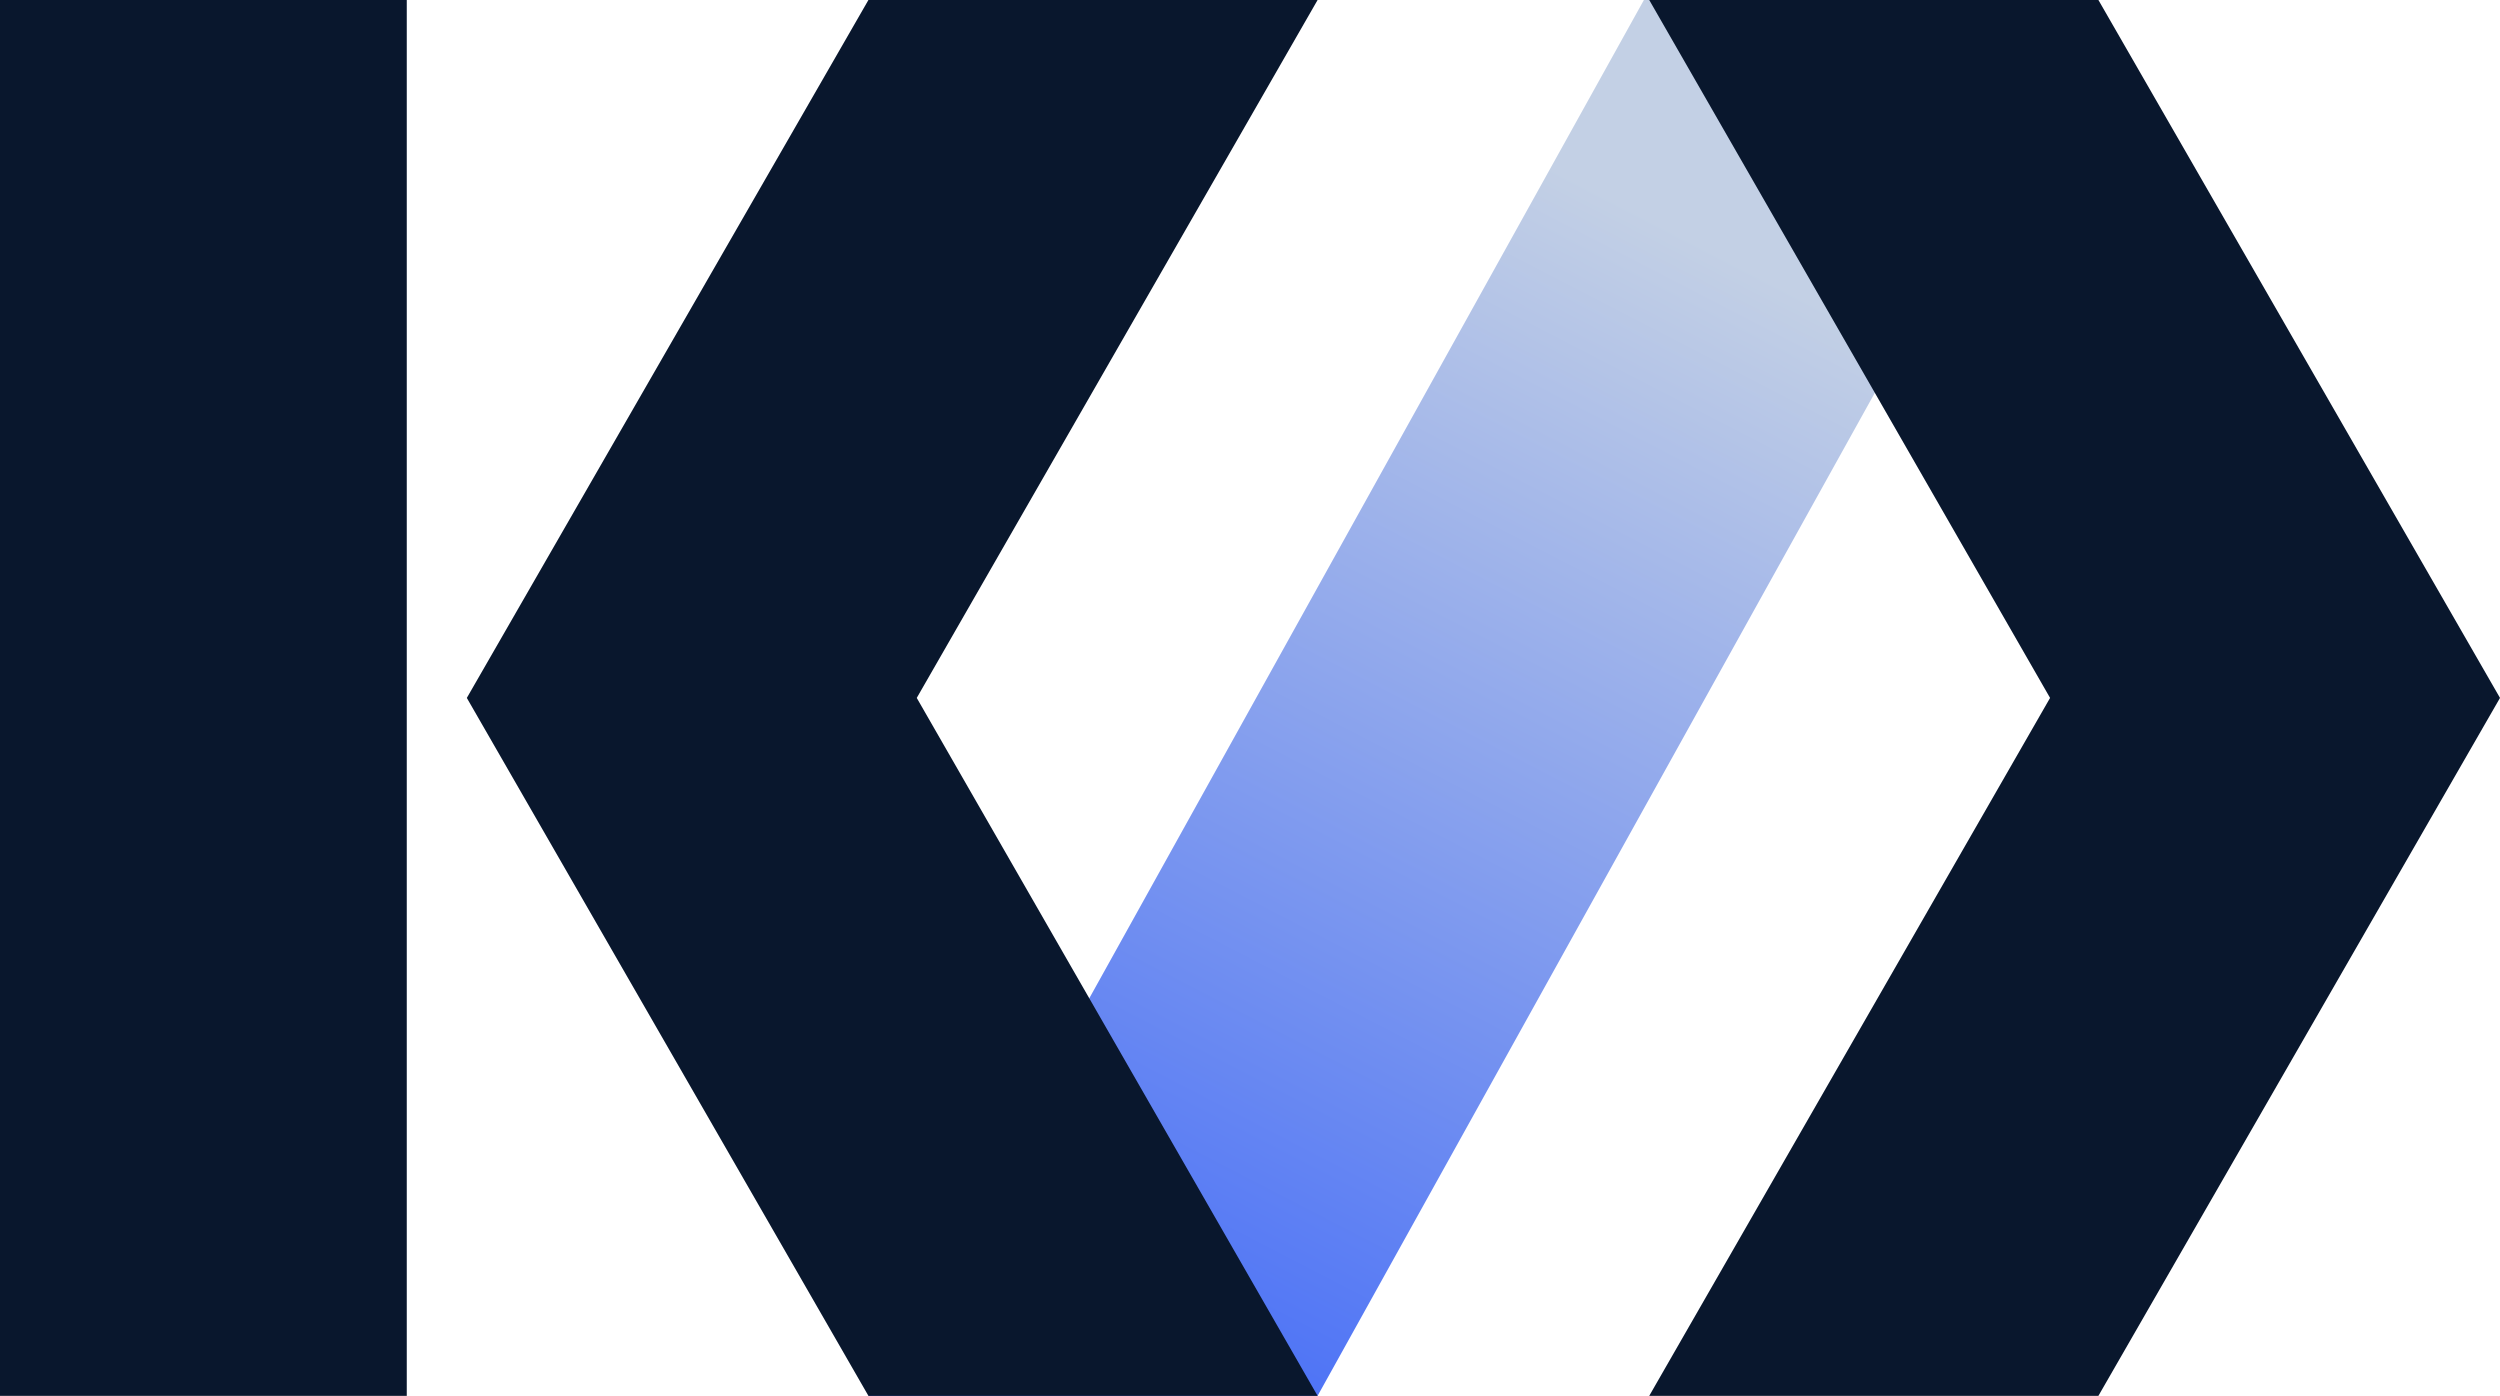
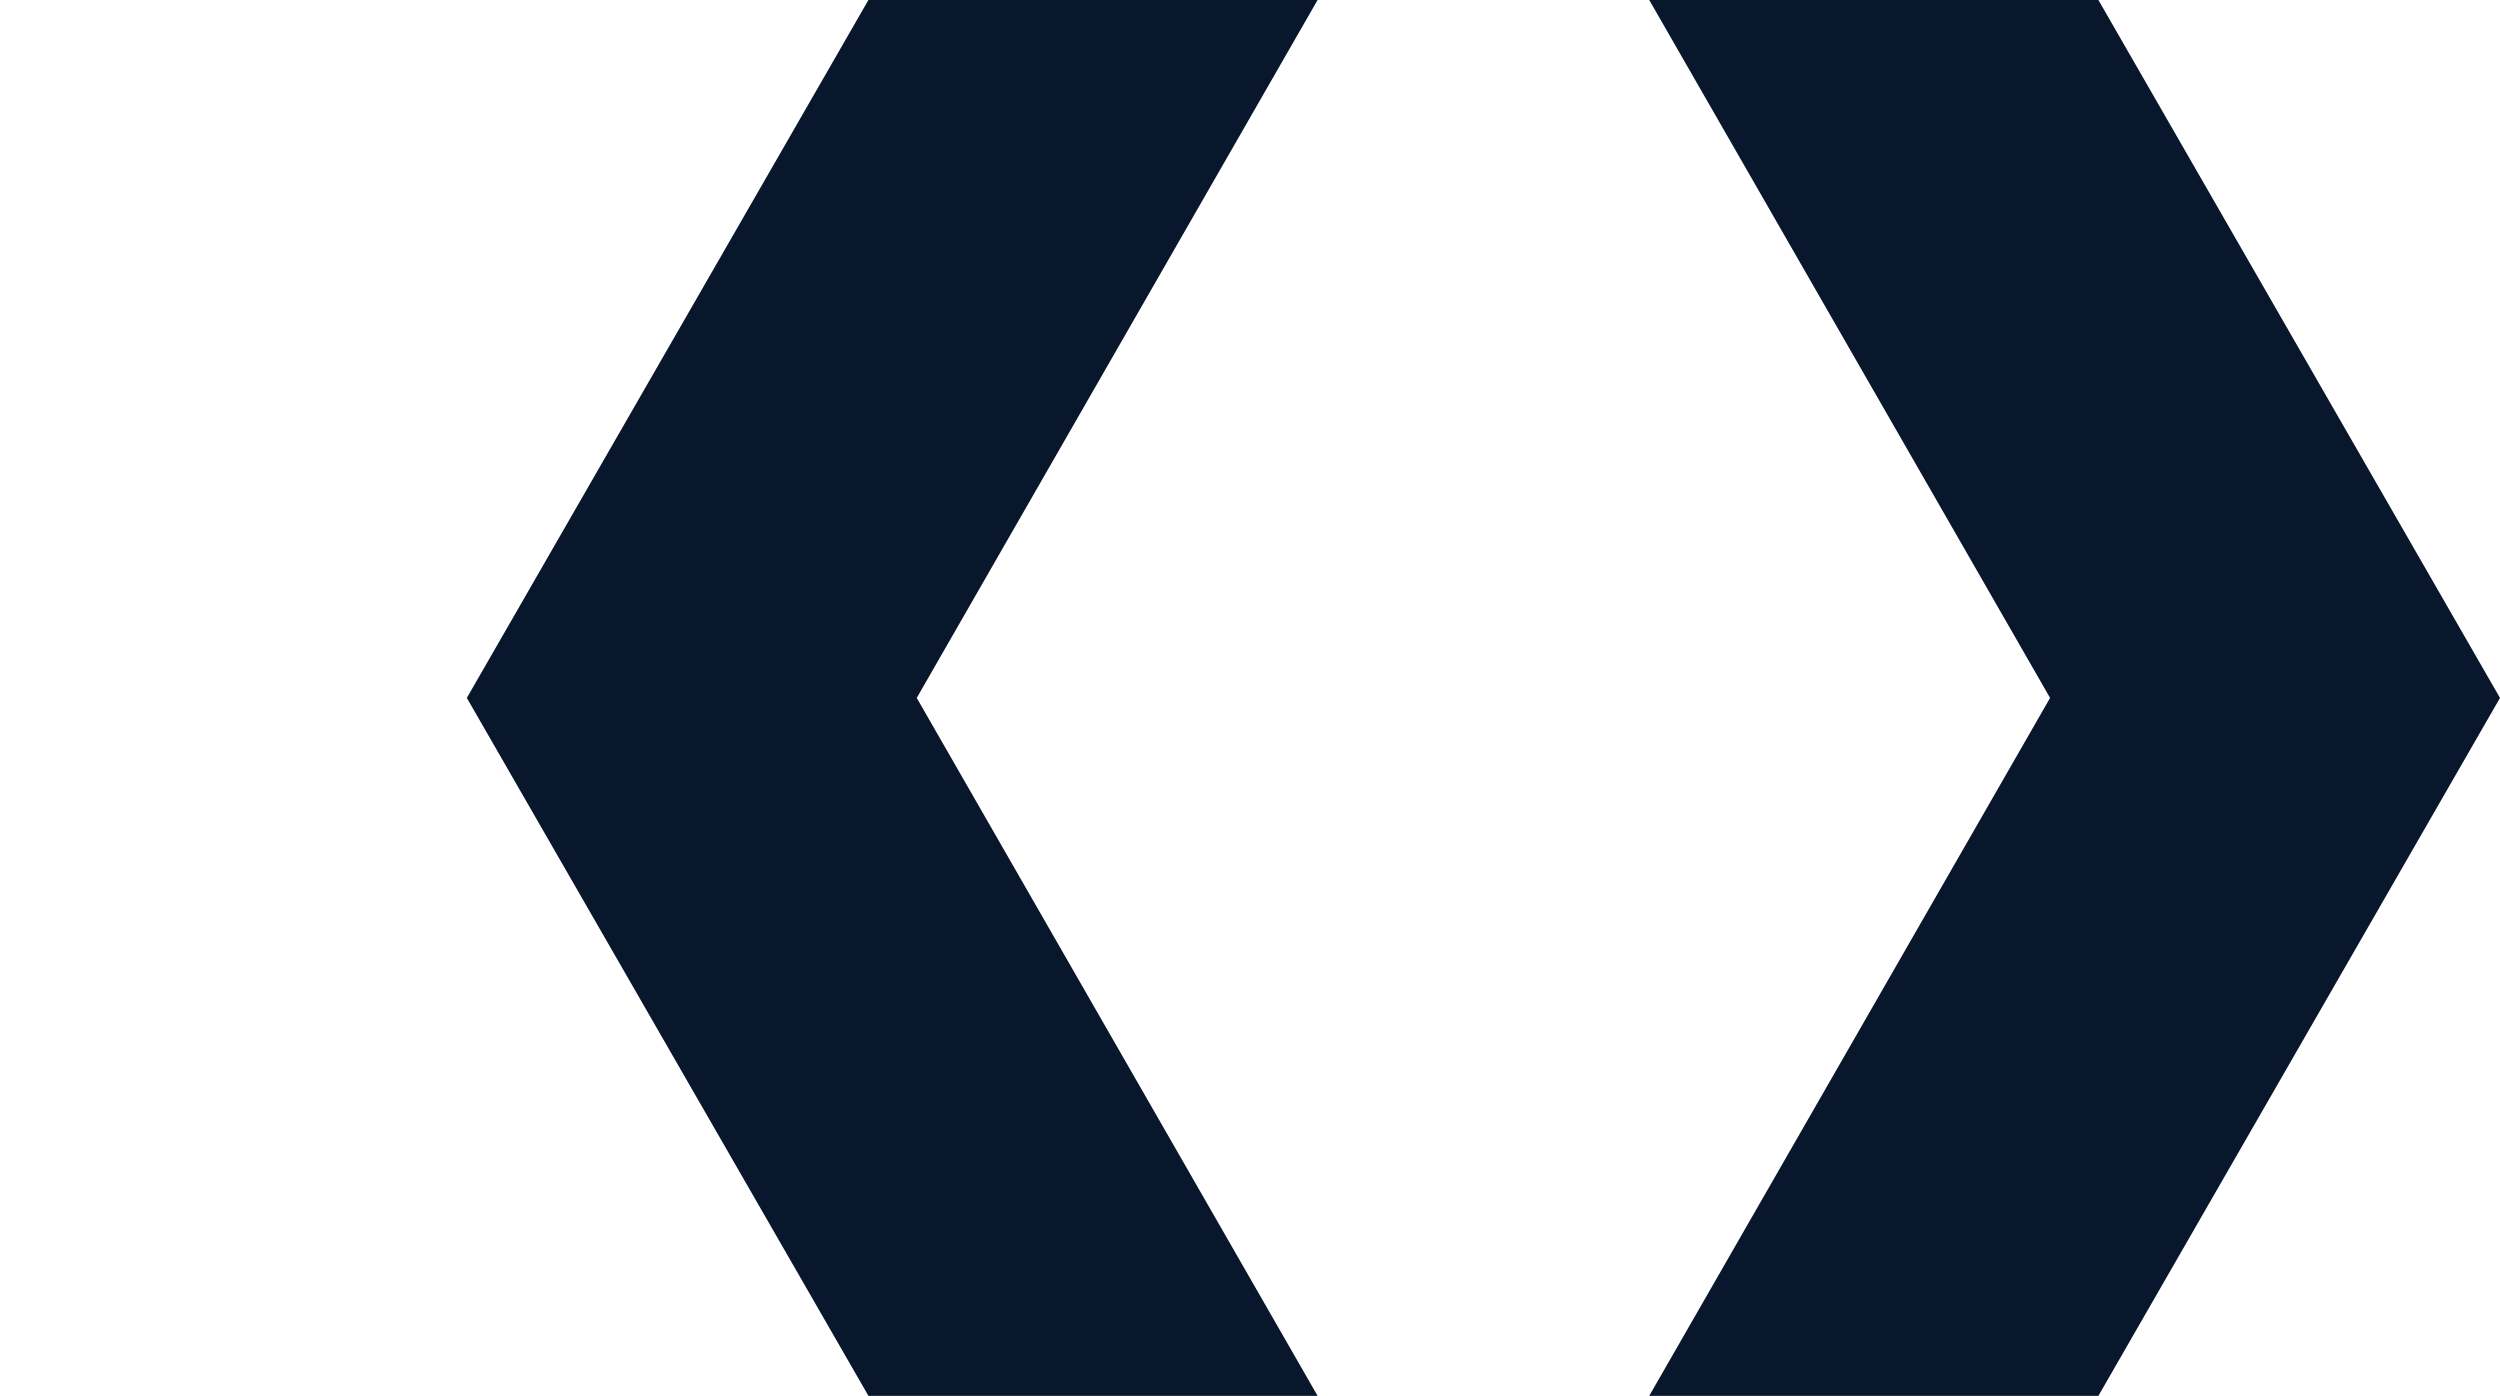
<svg xmlns="http://www.w3.org/2000/svg" id="Layer_2" viewBox="0 0 328.44 183.38">
  <defs>
    <style>.cls-1{fill:url(#linear-gradient);}.cls-2{fill:#09172d;}</style>
    <linearGradient id="linear-gradient" x1="225.05" y1="32.73" x2="138.26" y2="200.39" gradientUnits="userSpaceOnUse">
      <stop offset="0" stop-color="#c3d0e5" />
      <stop offset="1" stop-color="#3862f9" />
    </linearGradient>
  </defs>
  <g id="Layer_1-2">
-     <rect class="cls-2" width="53.44" height="183.38" />
-     <polygon class="cls-1" points="173.1 183.38 114.09 183.38 215.97 0 274.98 0 173.1 183.38" />
    <polygon class="cls-2" points="173.1 0 114.09 0 61.33 91.69 114.09 183.38 173.1 183.38 120.44 91.69 173.1 0" />
    <polygon class="cls-2" points="216.67 0 275.68 0 328.44 91.69 275.68 183.38 216.67 183.38 269.33 91.69 216.67 0" />
  </g>
</svg>